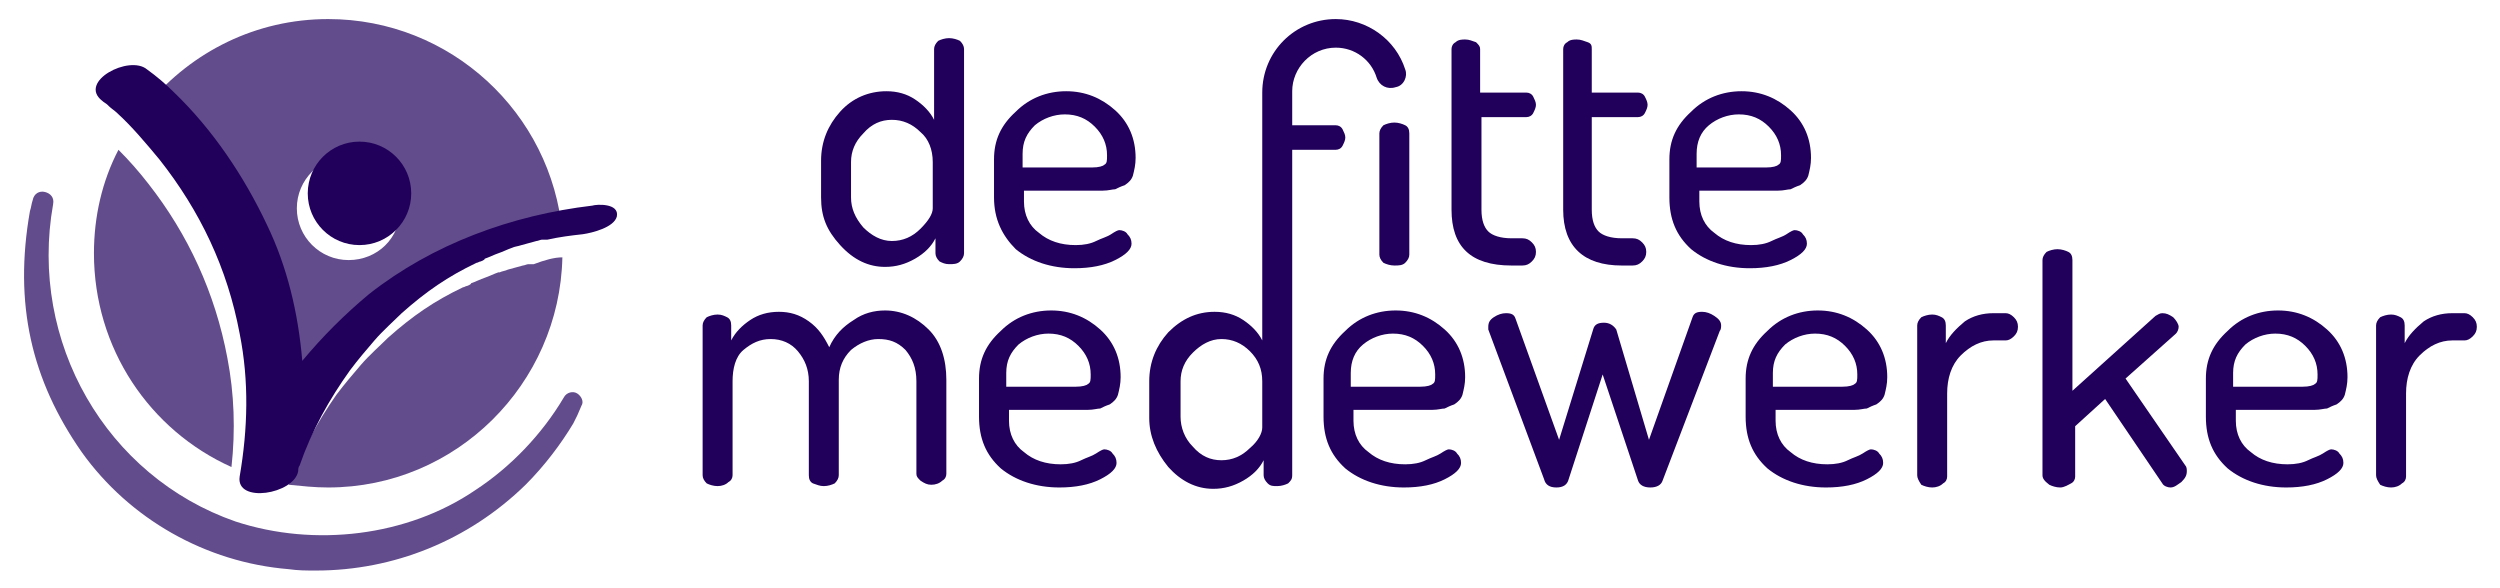
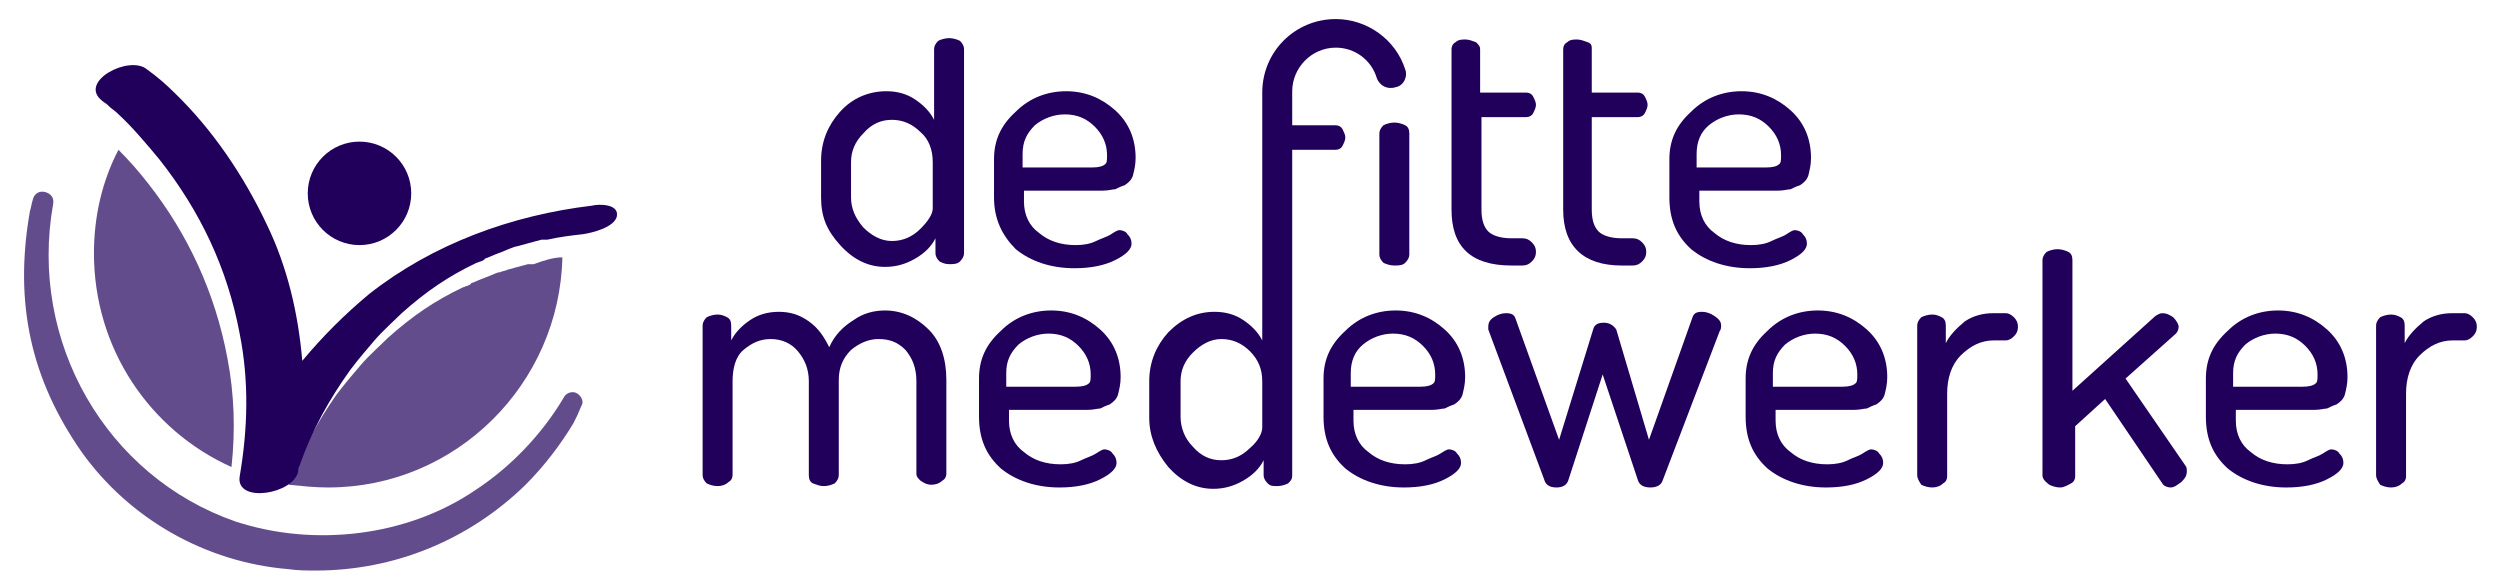
<svg xmlns="http://www.w3.org/2000/svg" width="102px" height="24px" viewBox="0 0 102 24" version="1.1">
  <title>TVPC logo 6</title>
  <g id="logos" stroke="none" stroke-width="1" fill="none" fill-rule="evenodd">
    <g id="TVPC-logo-6" transform="translate(1, 0)" fill-rule="nonzero">
      <path d="M27.667,19.389 L27.667,13.278 C27.667,13.167 27.722,13.056 27.833,12.944 C27.944,12.889 28.111,12.833 28.278,12.833 C28.444,12.833 28.555,12.889 28.667,12.944 C28.778,13 28.833,13.111 28.833,13.278 L28.833,13.889 C29,13.556 29.278,13.278 29.611,13.056 C29.944,12.833 30.333,12.722 30.778,12.722 C31.222,12.722 31.611,12.833 32,13.111 C32.389,13.389 32.611,13.722 32.833,14.167 C33.056,13.667 33.389,13.333 33.833,13.056 C34.222,12.778 34.667,12.667 35.111,12.667 C35.778,12.667 36.389,12.944 36.889,13.444 C37.389,13.944 37.611,14.667 37.611,15.5 L37.611,19.333 C37.611,19.444 37.556,19.555 37.444,19.611 C37.333,19.722 37.167,19.778 37,19.778 C36.833,19.778 36.722,19.722 36.556,19.611 C36.444,19.5 36.389,19.444 36.389,19.333 L36.389,15.556 C36.389,15 36.222,14.611 35.944,14.278 C35.611,13.944 35.278,13.833 34.833,13.833 C34.444,13.833 34.056,14 33.722,14.278 C33.389,14.611 33.222,15 33.222,15.5 L33.222,19.389 C33.222,19.5 33.167,19.611 33.056,19.722 C32.944,19.778 32.778,19.833 32.611,19.833 C32.444,19.833 32.333,19.778 32.167,19.722 C32.056,19.667 32,19.555 32,19.389 L32,15.556 C32,15.056 31.833,14.667 31.555,14.333 C31.278,14 30.889,13.833 30.444,13.833 C30,13.833 29.667,14 29.333,14.278 C29,14.556 28.889,15.056 28.889,15.556 L28.889,19.389 C28.889,19.5 28.833,19.611 28.722,19.667 C28.611,19.778 28.444,19.833 28.278,19.833 C28.111,19.833 27.944,19.778 27.833,19.722 C27.722,19.611 27.667,19.5 27.667,19.389 Z" id="Path" fill="#20005B" />
      <path d="M59.722,13.333 C59.722,13.167 59.778,13.056 59.944,12.944 C60.111,12.833 60.278,12.778 60.444,12.778 C60.667,12.778 60.778,12.833 60.833,13 L62.611,17.944 L64,13.444 C64.055,13.222 64.222,13.167 64.444,13.167 C64.667,13.167 64.833,13.278 64.944,13.444 L66.278,17.944 L68.055,12.944 C68.111,12.778 68.222,12.722 68.444,12.722 C68.611,12.722 68.778,12.778 68.944,12.889 C69.111,13 69.222,13.111 69.222,13.278 C69.222,13.333 69.222,13.444 69.167,13.5 L66.833,19.611 C66.778,19.778 66.611,19.889 66.333,19.889 C66.055,19.889 65.889,19.778 65.833,19.611 L64.389,15.278 L63,19.556 C62.944,19.778 62.778,19.889 62.5,19.889 C62.222,19.889 62.056,19.778 62,19.556 L59.722,13.444 L59.722,13.333 Z" id="Path" fill="#20005B" />
      <path d="M77.222,19.389 L77.222,13.278 C77.222,13.167 77.278,13.056 77.389,12.944 C77.5,12.889 77.667,12.833 77.833,12.833 C78,12.833 78.111,12.889 78.222,12.944 C78.333,13 78.389,13.111 78.389,13.278 L78.389,14 C78.555,13.667 78.833,13.389 79.167,13.111 C79.5,12.889 79.889,12.778 80.333,12.778 L80.833,12.778 C80.944,12.778 81.055,12.833 81.167,12.944 C81.278,13.056 81.333,13.167 81.333,13.333 C81.333,13.5 81.278,13.611 81.167,13.722 C81.055,13.833 80.944,13.889 80.833,13.889 L80.333,13.889 C79.833,13.889 79.389,14.111 79,14.5 C78.611,14.889 78.444,15.444 78.444,16.055 L78.444,19.444 C78.444,19.556 78.389,19.667 78.278,19.722 C78.167,19.833 78,19.889 77.833,19.889 C77.667,19.889 77.5,19.833 77.389,19.778 C77.278,19.611 77.222,19.5 77.222,19.389 Z" id="Path" fill="#20005B" />
      <path d="M82.333,19.389 L82.333,10.611 C82.333,10.5 82.389,10.389 82.5,10.278 C82.611,10.222 82.778,10.167 82.944,10.167 C83.111,10.167 83.278,10.222 83.389,10.278 C83.5,10.333 83.555,10.444 83.555,10.611 L83.555,15.944 L86.944,12.889 C87.055,12.833 87.111,12.778 87.222,12.778 C87.389,12.778 87.5,12.833 87.667,12.944 C87.778,13.056 87.889,13.222 87.889,13.333 C87.889,13.444 87.833,13.556 87.778,13.611 L85.722,15.444 L88.167,19 C88.222,19.055 88.222,19.167 88.222,19.222 C88.222,19.389 88.167,19.5 88,19.667 C87.833,19.778 87.722,19.889 87.555,19.889 C87.444,19.889 87.278,19.833 87.222,19.722 L84.889,16.278 L83.667,17.389 L83.667,19.444 C83.667,19.555 83.611,19.667 83.5,19.722 C83.389,19.778 83.222,19.889 83.055,19.889 C82.889,19.889 82.722,19.833 82.611,19.778 C82.389,19.611 82.333,19.5 82.333,19.389 Z" id="Path" fill="#20005B" />
      <path d="M95.944,19.389 L95.944,13.278 C95.944,13.167 96,13.056 96.111,12.944 C96.222,12.889 96.389,12.833 96.555,12.833 C96.722,12.833 96.833,12.889 96.944,12.944 C97.055,13 97.111,13.111 97.111,13.278 L97.111,14 C97.278,13.667 97.555,13.389 97.889,13.111 C98.222,12.889 98.611,12.778 99.055,12.778 L99.555,12.778 C99.667,12.778 99.778,12.833 99.889,12.944 C100,13.056 100.055,13.167 100.055,13.333 C100.055,13.5 100,13.611 99.889,13.722 C99.778,13.833 99.667,13.889 99.555,13.889 L99.055,13.889 C98.555,13.889 98.111,14.111 97.722,14.5 C97.333,14.889 97.167,15.444 97.167,16.055 L97.167,19.444 C97.167,19.556 97.111,19.667 97,19.722 C96.889,19.833 96.722,19.889 96.555,19.889 C96.389,19.889 96.222,19.833 96.111,19.778 C96,19.611 95.944,19.5 95.944,19.389 Z" id="Path" fill="#20005B" />
      <path d="M32.5,8.056 L32.5,6.556 C32.5,5.778 32.778,5.111 33.278,4.556 C33.778,4 34.444,3.722 35.167,3.722 C35.611,3.722 36,3.833 36.333,4.056 C36.667,4.278 36.944,4.556 37.111,4.889 L37.111,2 C37.111,1.889 37.167,1.778 37.278,1.667 C37.389,1.611 37.556,1.556 37.722,1.556 C37.889,1.556 38.056,1.611 38.167,1.667 C38.278,1.778 38.333,1.889 38.333,2 L38.333,10.333 C38.333,10.444 38.278,10.556 38.167,10.667 C38.056,10.778 37.889,10.778 37.722,10.778 C37.556,10.778 37.444,10.722 37.333,10.667 C37.222,10.556 37.167,10.444 37.167,10.333 L37.167,9.722 C37,10.056 36.722,10.333 36.333,10.556 C35.944,10.778 35.556,10.889 35.111,10.889 C34.444,10.889 33.833,10.611 33.278,10 C32.722,9.389 32.5,8.833 32.5,8.056 Z M33.722,8.056 C33.722,8.5 33.889,8.889 34.222,9.278 C34.556,9.611 34.944,9.833 35.389,9.833 C35.833,9.833 36.222,9.667 36.556,9.333 C36.889,9 37.056,8.722 37.056,8.5 L37.056,6.611 C37.056,6.111 36.889,5.667 36.556,5.389 C36.222,5.056 35.833,4.889 35.389,4.889 C34.944,4.889 34.556,5.056 34.222,5.444 C33.889,5.778 33.722,6.167 33.722,6.611 L33.722,8.056 Z" id="Shape" fill="#20005B" />
      <path d="M58.222,8.556 L58.222,2 C58.222,1.889 58.278,1.778 58.389,1.722 C58.5,1.611 58.667,1.611 58.778,1.611 C58.944,1.611 59.056,1.667 59.222,1.722 C59.333,1.833 59.389,1.889 59.389,2 L59.389,3.778 L61.278,3.778 C61.389,3.778 61.5,3.833 61.556,3.944 C61.611,4.056 61.667,4.167 61.667,4.278 C61.667,4.389 61.611,4.5 61.556,4.611 C61.5,4.722 61.389,4.778 61.278,4.778 L59.444,4.778 L59.444,8.556 C59.444,9 59.556,9.278 59.722,9.444 C59.889,9.611 60.222,9.722 60.667,9.722 L61.111,9.722 C61.278,9.722 61.389,9.778 61.5,9.889 C61.611,10 61.667,10.111 61.667,10.278 C61.667,10.444 61.611,10.556 61.5,10.667 C61.389,10.778 61.278,10.833 61.111,10.833 L60.667,10.833 C59,10.833 58.222,10.056 58.222,8.556 Z" id="Path" fill="#20005B" />
      <path d="M62.778,8.556 L62.778,2 C62.778,1.889 62.833,1.778 62.944,1.722 C63.056,1.611 63.222,1.611 63.333,1.611 C63.5,1.611 63.611,1.667 63.778,1.722 C63.944,1.778 63.944,1.889 63.944,2 L63.944,3.778 L65.833,3.778 C65.944,3.778 66.055,3.833 66.111,3.944 C66.167,4.056 66.222,4.167 66.222,4.278 C66.222,4.389 66.167,4.5 66.111,4.611 C66.055,4.722 65.944,4.778 65.833,4.778 L63.944,4.778 L63.944,8.556 C63.944,9 64.055,9.278 64.222,9.444 C64.389,9.611 64.722,9.722 65.167,9.722 L65.611,9.722 C65.778,9.722 65.889,9.778 66,9.889 C66.111,10 66.167,10.111 66.167,10.278 C66.167,10.444 66.111,10.556 66,10.667 C65.889,10.778 65.778,10.833 65.611,10.833 L65.167,10.833 C63.611,10.833 62.778,10.056 62.778,8.556 Z" id="Path" fill="#20005B" />
      <path d="M55.278,10.389 L55.278,5.444 C55.278,5.333 55.333,5.222 55.444,5.111 C55.556,5.056 55.722,5 55.889,5 C56.056,5 56.222,5.056 56.333,5.111 C56.444,5.167 56.5,5.278 56.5,5.444 L56.5,10.389 C56.5,10.5 56.444,10.611 56.333,10.722 C56.222,10.833 56.056,10.833 55.889,10.833 C55.722,10.833 55.556,10.778 55.444,10.722 C55.333,10.611 55.278,10.5 55.278,10.389 Z" id="Path" fill="#20005B" />
      <path d="M56.333,2.833 C55.944,1.611 54.778,0.778 53.5,0.778 C51.833,0.778 50.5,2.111 50.5,3.778 L50.5,5.5 L50.5,10.389 L50.5,10.444 L50.5,13.889 C50.333,13.556 50.056,13.278 49.722,13.056 C49.389,12.833 49,12.722 48.556,12.722 C47.833,12.722 47.222,13 46.667,13.556 C46.167,14.111 45.889,14.778 45.889,15.556 L45.889,17.055 C45.889,17.778 46.167,18.444 46.667,19.055 C47.167,19.611 47.778,19.944 48.5,19.944 C48.944,19.944 49.333,19.833 49.722,19.611 C50.111,19.389 50.389,19.111 50.556,18.778 L50.556,19.389 C50.556,19.5 50.611,19.611 50.722,19.722 C50.833,19.833 50.944,19.833 51.111,19.833 C51.278,19.833 51.444,19.778 51.556,19.722 C51.667,19.611 51.722,19.555 51.722,19.389 L51.722,9 L51.722,8.944 L51.722,6.111 L53.5,6.111 C53.611,6.111 53.722,6.056 53.778,5.944 C53.833,5.833 53.889,5.722 53.889,5.611 C53.889,5.5 53.833,5.389 53.778,5.278 C53.722,5.167 53.611,5.111 53.5,5.111 L51.722,5.111 L51.722,4.056 L51.722,3.722 C51.722,2.778 52.5,1.944 53.5,1.944 C54.278,1.944 54.944,2.444 55.167,3.167 C55.278,3.5 55.611,3.667 55.944,3.556 C56.278,3.5 56.444,3.111 56.333,2.833 Z M50.5,17.444 C50.5,17.667 50.333,18 50,18.278 C49.667,18.611 49.278,18.778 48.833,18.778 C48.389,18.778 48,18.611 47.667,18.222 C47.333,17.889 47.167,17.444 47.167,17 L47.167,15.556 C47.167,15.111 47.333,14.722 47.667,14.389 C48,14.056 48.389,13.833 48.833,13.833 C49.278,13.833 49.667,14 50,14.333 C50.333,14.667 50.5,15.056 50.5,15.556 L50.5,17.444 Z" id="Shape" fill="#20005B" />
      <path d="M39.556,8.056 L39.556,6.5 C39.556,5.722 39.833,5.111 40.444,4.556 C41,4 41.722,3.722 42.5,3.722 C43.278,3.722 43.944,4 44.5,4.5 C45.056,5 45.333,5.667 45.333,6.444 C45.333,6.722 45.278,6.944 45.222,7.167 C45.167,7.333 45.056,7.444 44.889,7.556 C44.722,7.611 44.611,7.667 44.5,7.722 C44.389,7.722 44.222,7.778 44,7.778 L40.778,7.778 L40.778,8.222 C40.778,8.778 41,9.222 41.389,9.5 C41.778,9.833 42.278,10 42.889,10 C43.222,10 43.5,9.944 43.722,9.833 C43.944,9.722 44.167,9.667 44.333,9.556 C44.5,9.444 44.611,9.389 44.667,9.389 C44.778,9.389 44.944,9.444 45,9.556 C45.111,9.667 45.167,9.778 45.167,9.944 C45.167,10.167 44.944,10.389 44.5,10.611 C44.056,10.833 43.5,10.944 42.833,10.944 C41.889,10.944 41.056,10.667 40.444,10.167 C39.889,9.611 39.556,8.944 39.556,8.056 Z M40.833,6.833 L43.556,6.833 C43.833,6.833 44,6.778 44.056,6.722 C44.167,6.667 44.167,6.556 44.167,6.333 C44.167,5.889 44,5.5 43.667,5.167 C43.333,4.833 42.944,4.667 42.444,4.667 C42,4.667 41.556,4.833 41.222,5.111 C40.889,5.444 40.722,5.778 40.722,6.278 L40.722,6.833 L40.833,6.833 Z" id="Shape" fill="#20005B" />
      <path d="M67.111,8.056 L67.111,6.5 C67.111,5.722 67.389,5.111 68,4.556 C68.555,4 69.278,3.722 70.055,3.722 C70.833,3.722 71.5,4 72.055,4.5 C72.611,5 72.889,5.667 72.889,6.444 C72.889,6.722 72.833,6.944 72.778,7.167 C72.722,7.333 72.611,7.444 72.444,7.556 C72.278,7.611 72.167,7.667 72.055,7.722 C71.944,7.722 71.778,7.778 71.555,7.778 L68.333,7.778 L68.333,8.222 C68.333,8.778 68.555,9.222 68.944,9.5 C69.333,9.833 69.833,10 70.444,10 C70.778,10 71.055,9.944 71.278,9.833 C71.5,9.722 71.722,9.667 71.889,9.556 C72.055,9.444 72.167,9.389 72.222,9.389 C72.333,9.389 72.5,9.444 72.555,9.556 C72.667,9.667 72.722,9.778 72.722,9.944 C72.722,10.167 72.5,10.389 72.055,10.611 C71.611,10.833 71.055,10.944 70.389,10.944 C69.444,10.944 68.611,10.667 68,10.167 C67.389,9.611 67.111,8.944 67.111,8.056 Z M68.333,6.833 L71.055,6.833 C71.333,6.833 71.5,6.778 71.555,6.722 C71.667,6.667 71.667,6.556 71.667,6.333 C71.667,5.889 71.5,5.5 71.167,5.167 C70.833,4.833 70.444,4.667 69.944,4.667 C69.5,4.667 69.055,4.833 68.722,5.111 C68.389,5.389 68.222,5.778 68.222,6.278 L68.222,6.833 L68.333,6.833 Z" id="Shape" fill="#20005B" />
      <path d="M70.222,17 L70.222,15.444 C70.222,14.667 70.5,14.056 71.111,13.5 C71.667,12.944 72.389,12.667 73.167,12.667 C73.944,12.667 74.611,12.944 75.167,13.444 C75.722,13.944 76,14.611 76,15.389 C76,15.667 75.944,15.889 75.889,16.111 C75.833,16.278 75.722,16.389 75.555,16.5 C75.389,16.555 75.278,16.611 75.167,16.667 C75.055,16.667 74.889,16.722 74.667,16.722 L71.444,16.722 L71.444,17.167 C71.444,17.722 71.667,18.167 72.055,18.444 C72.444,18.778 72.944,18.944 73.555,18.944 C73.889,18.944 74.167,18.889 74.389,18.778 C74.611,18.667 74.833,18.611 75,18.5 C75.167,18.389 75.278,18.333 75.333,18.333 C75.444,18.333 75.611,18.389 75.667,18.5 C75.778,18.611 75.833,18.722 75.833,18.889 C75.833,19.111 75.611,19.333 75.167,19.555 C74.722,19.778 74.167,19.889 73.5,19.889 C72.555,19.889 71.722,19.611 71.111,19.111 C70.5,18.555 70.222,17.889 70.222,17 Z M71.444,15.778 L74.167,15.778 C74.444,15.778 74.611,15.722 74.667,15.667 C74.778,15.611 74.778,15.5 74.778,15.278 C74.778,14.833 74.611,14.444 74.278,14.111 C73.944,13.778 73.555,13.611 73.055,13.611 C72.611,13.611 72.167,13.778 71.833,14.056 C71.5,14.389 71.333,14.722 71.333,15.222 L71.333,15.778 L71.444,15.778 Z" id="Shape" fill="#20005B" />
      <path d="M53,17 L53,15.444 C53,14.667 53.278,14.056 53.889,13.5 C54.444,12.944 55.167,12.667 55.944,12.667 C56.722,12.667 57.389,12.944 57.944,13.444 C58.5,13.944 58.778,14.611 58.778,15.389 C58.778,15.667 58.722,15.889 58.667,16.111 C58.611,16.278 58.5,16.389 58.333,16.5 C58.167,16.555 58.056,16.611 57.944,16.667 C57.833,16.667 57.667,16.722 57.444,16.722 L54.222,16.722 L54.222,17.167 C54.222,17.722 54.444,18.167 54.833,18.444 C55.222,18.778 55.722,18.944 56.333,18.944 C56.667,18.944 56.944,18.889 57.167,18.778 C57.389,18.667 57.611,18.611 57.778,18.5 C57.944,18.389 58.056,18.333 58.111,18.333 C58.222,18.333 58.389,18.389 58.444,18.5 C58.556,18.611 58.611,18.722 58.611,18.889 C58.611,19.111 58.389,19.333 57.944,19.555 C57.5,19.778 56.944,19.889 56.278,19.889 C55.333,19.889 54.5,19.611 53.889,19.111 C53.278,18.555 53,17.889 53,17 Z M54.222,15.778 L56.944,15.778 C57.222,15.778 57.389,15.722 57.444,15.667 C57.556,15.611 57.556,15.5 57.556,15.278 C57.556,14.833 57.389,14.444 57.056,14.111 C56.722,13.778 56.333,13.611 55.833,13.611 C55.389,13.611 54.944,13.778 54.611,14.056 C54.278,14.333 54.111,14.722 54.111,15.222 L54.111,15.778 L54.222,15.778 Z" id="Shape" fill="#20005B" />
      <path d="M38.944,17 L38.944,15.444 C38.944,14.667 39.222,14.056 39.833,13.5 C40.389,12.944 41.111,12.667 41.889,12.667 C42.667,12.667 43.333,12.944 43.889,13.444 C44.444,13.944 44.722,14.611 44.722,15.389 C44.722,15.667 44.667,15.889 44.611,16.111 C44.555,16.278 44.444,16.389 44.278,16.5 C44.111,16.555 44,16.611 43.889,16.667 C43.778,16.667 43.611,16.722 43.389,16.722 L40.167,16.722 L40.167,17.167 C40.167,17.722 40.389,18.167 40.778,18.444 C41.167,18.778 41.667,18.944 42.278,18.944 C42.611,18.944 42.889,18.889 43.111,18.778 C43.333,18.667 43.555,18.611 43.722,18.5 C43.889,18.389 44,18.333 44.055,18.333 C44.167,18.333 44.333,18.389 44.389,18.5 C44.5,18.611 44.555,18.722 44.555,18.889 C44.555,19.111 44.333,19.333 43.889,19.555 C43.444,19.778 42.889,19.889 42.222,19.889 C41.278,19.889 40.444,19.611 39.833,19.111 C39.222,18.555 38.944,17.889 38.944,17 Z M40.167,15.778 L42.889,15.778 C43.167,15.778 43.333,15.722 43.389,15.667 C43.5,15.611 43.5,15.5 43.5,15.278 C43.5,14.833 43.333,14.444 43,14.111 C42.667,13.778 42.278,13.611 41.778,13.611 C41.333,13.611 40.889,13.778 40.555,14.056 C40.222,14.389 40.055,14.722 40.055,15.222 L40.055,15.778 L40.167,15.778 Z" id="Shape" fill="#20005B" />
      <path d="M89,17 L89,15.444 C89,14.667 89.278,14.056 89.889,13.5 C90.444,12.944 91.167,12.667 91.944,12.667 C92.722,12.667 93.389,12.944 93.944,13.444 C94.5,13.944 94.778,14.611 94.778,15.389 C94.778,15.667 94.722,15.889 94.667,16.111 C94.611,16.278 94.5,16.389 94.333,16.5 C94.167,16.555 94.056,16.611 93.944,16.667 C93.833,16.667 93.667,16.722 93.444,16.722 L90.222,16.722 L90.222,17.167 C90.222,17.722 90.444,18.167 90.833,18.444 C91.222,18.778 91.722,18.944 92.333,18.944 C92.667,18.944 92.944,18.889 93.167,18.778 C93.389,18.667 93.611,18.611 93.778,18.5 C93.944,18.389 94.056,18.333 94.111,18.333 C94.222,18.333 94.389,18.389 94.444,18.5 C94.556,18.611 94.611,18.722 94.611,18.889 C94.611,19.111 94.389,19.333 93.944,19.555 C93.5,19.778 92.944,19.889 92.278,19.889 C91.333,19.889 90.5,19.611 89.889,19.111 C89.278,18.555 89,17.889 89,17 Z M90.222,15.778 L92.944,15.778 C93.222,15.778 93.389,15.722 93.444,15.667 C93.556,15.611 93.556,15.5 93.556,15.278 C93.556,14.833 93.389,14.444 93.056,14.111 C92.722,13.778 92.333,13.611 91.833,13.611 C91.389,13.611 90.944,13.778 90.611,14.056 C90.278,14.389 90.111,14.722 90.111,15.222 L90.111,15.778 L90.222,15.778 Z" id="Shape" fill="#20005B" />
      <path d="M8.278,14.611 C8.556,16.055 8.611,17.555 8.444,19.055 C5.111,17.555 2.833,14.222 2.833,10.333 C2.833,8.833 3.167,7.389 3.833,6.111 C4.278,6.556 4.667,7 5.056,7.5 C6.667,9.556 7.778,11.944 8.278,14.611 Z" id="Path" fill="#624C8C" />
-       <path d="M12.389,0.778 C9.444,0.778 6.833,2.111 5.056,4.222 C5.278,4.389 5.444,4.611 5.667,4.778 C7.278,6.333 8.556,8.167 9.444,10.167 C10.278,11.944 10.722,13.833 10.889,15.722 C11.667,14.722 12.556,13.778 13.611,13 C16,11.111 18.944,9.944 21.944,9.5 C21.5,4.611 17.389,0.778 12.389,0.778 Z M13.222,10.611 C12.056,10.611 11.111,9.667 11.111,8.5 C11.111,7.333 12.056,6.389 13.222,6.389 C14.389,6.389 15.333,7.333 15.333,8.5 C15.333,9.722 14.389,10.611 13.222,10.611 Z" id="Shape" fill="#624C8C" />
      <path d="M21.945,10.5 C21.833,15.667 17.611,19.889 12.389,19.889 C11.833,19.889 11.333,19.833 10.778,19.778 C11.278,18.444 11.944,17.222 12.722,16.111 C13.056,15.667 13.389,15.278 13.722,14.889 C14.056,14.5 14.556,14.056 14.833,13.778 C15.833,12.889 16.722,12.278 17.889,11.722 C17.945,11.722 18,11.667 18.056,11.667 C18.056,11.667 18.222,11.611 18.222,11.556 C18.389,11.5 18.611,11.389 18.778,11.333 C18.945,11.278 19.167,11.167 19.333,11.111 C19.333,11.111 19.333,11.111 19.389,11.111 C19.5,11.056 19.611,11.056 19.722,11 C19.945,10.944 20.111,10.889 20.333,10.833 C20.389,10.833 20.5,10.778 20.556,10.778 C20.611,10.778 20.667,10.778 20.667,10.778 C20.722,10.778 20.722,10.778 20.778,10.778 C21.222,10.611 21.611,10.5 21.945,10.5 Z" id="Path" fill="#624C8C" />
      <path d="M13.667,10 C14.833,10 15.778,9.055 15.778,7.889 C15.778,6.723 14.833,5.778 13.667,5.778 C12.501,5.778 11.556,6.723 11.556,7.889 C11.556,9.055 12.501,10 13.667,10 Z" id="Path" fill="#20005B" />
      <path d="M23.167,8.389 C19.889,8.778 16.667,9.944 14.056,12 C13.056,12.833 12.167,13.722 11.333,14.722 C11.167,12.778 10.722,10.889 9.889,9.167 C8.944,7.167 7.667,5.278 6.111,3.778 C5.778,3.444 5.389,3.111 5,2.833 C4.278,2.222 2.167,3.333 3.167,4.111 C3.222,4.167 3.333,4.222 3.389,4.278 L3.444,4.333 C3.556,4.444 3.667,4.5 3.778,4.611 C4.389,5.167 4.944,5.833 5.5,6.5 C7.167,8.611 8.278,10.944 8.778,13.611 C9.167,15.556 9.111,17.5 8.778,19.444 C8.611,20.555 11,20.167 11.167,19.222 C11.167,19.167 11.167,19.055 11.222,19 C11.722,17.555 12.444,16.278 13.278,15.111 C13.611,14.667 13.944,14.278 14.278,13.889 C14.611,13.5 15.111,13.056 15.389,12.778 C16.389,11.889 17.278,11.278 18.444,10.722 C18.5,10.722 18.555,10.667 18.611,10.667 C18.611,10.667 18.778,10.611 18.778,10.556 C18.944,10.5 19.167,10.389 19.333,10.333 C19.5,10.278 19.722,10.167 19.889,10.111 C20,10.056 20.111,10.056 20.278,10 C20.5,9.944 20.667,9.889 20.889,9.833 C20.944,9.833 21.055,9.778 21.111,9.778 C21.167,9.778 21.222,9.778 21.222,9.778 C21.278,9.778 21.278,9.778 21.333,9.778 C21.833,9.667 22.278,9.611 22.778,9.556 C23.167,9.5 24.055,9.278 24.167,8.833 C24.278,8.278 23.333,8.333 23.167,8.389 Z" id="Shape" fill="#20005B" />
      <path d="M22.555,16.056 C22.389,15.944 22.111,16 22,16.222 C21.111,17.722 19.833,19.056 18.389,20 C15.611,21.889 11.833,22.333 8.611,21.278 C3.333,19.445 0.167,13.944 1.167,8.333 C1.222,8.056 1.056,7.889 0.833,7.833 C0.611,7.778 0.389,7.889 0.333,8.167 C0.278,8.333 0.278,8.444 0.222,8.611 C-0.444,12.389 0.278,15.5 2.333,18.445 C4.278,21.167 7.389,22.945 10.778,23.222 C11.167,23.278 11.5,23.278 11.889,23.278 C15.056,23.278 18.111,22.056 20.444,19.778 C21.222,19 21.889,18.111 22.389,17.278 L22.555,16.945 L22.722,16.556 C22.833,16.389 22.722,16.167 22.555,16.056 Z" id="Path" fill="#624C8C" />
    </g>
  </g>
</svg>